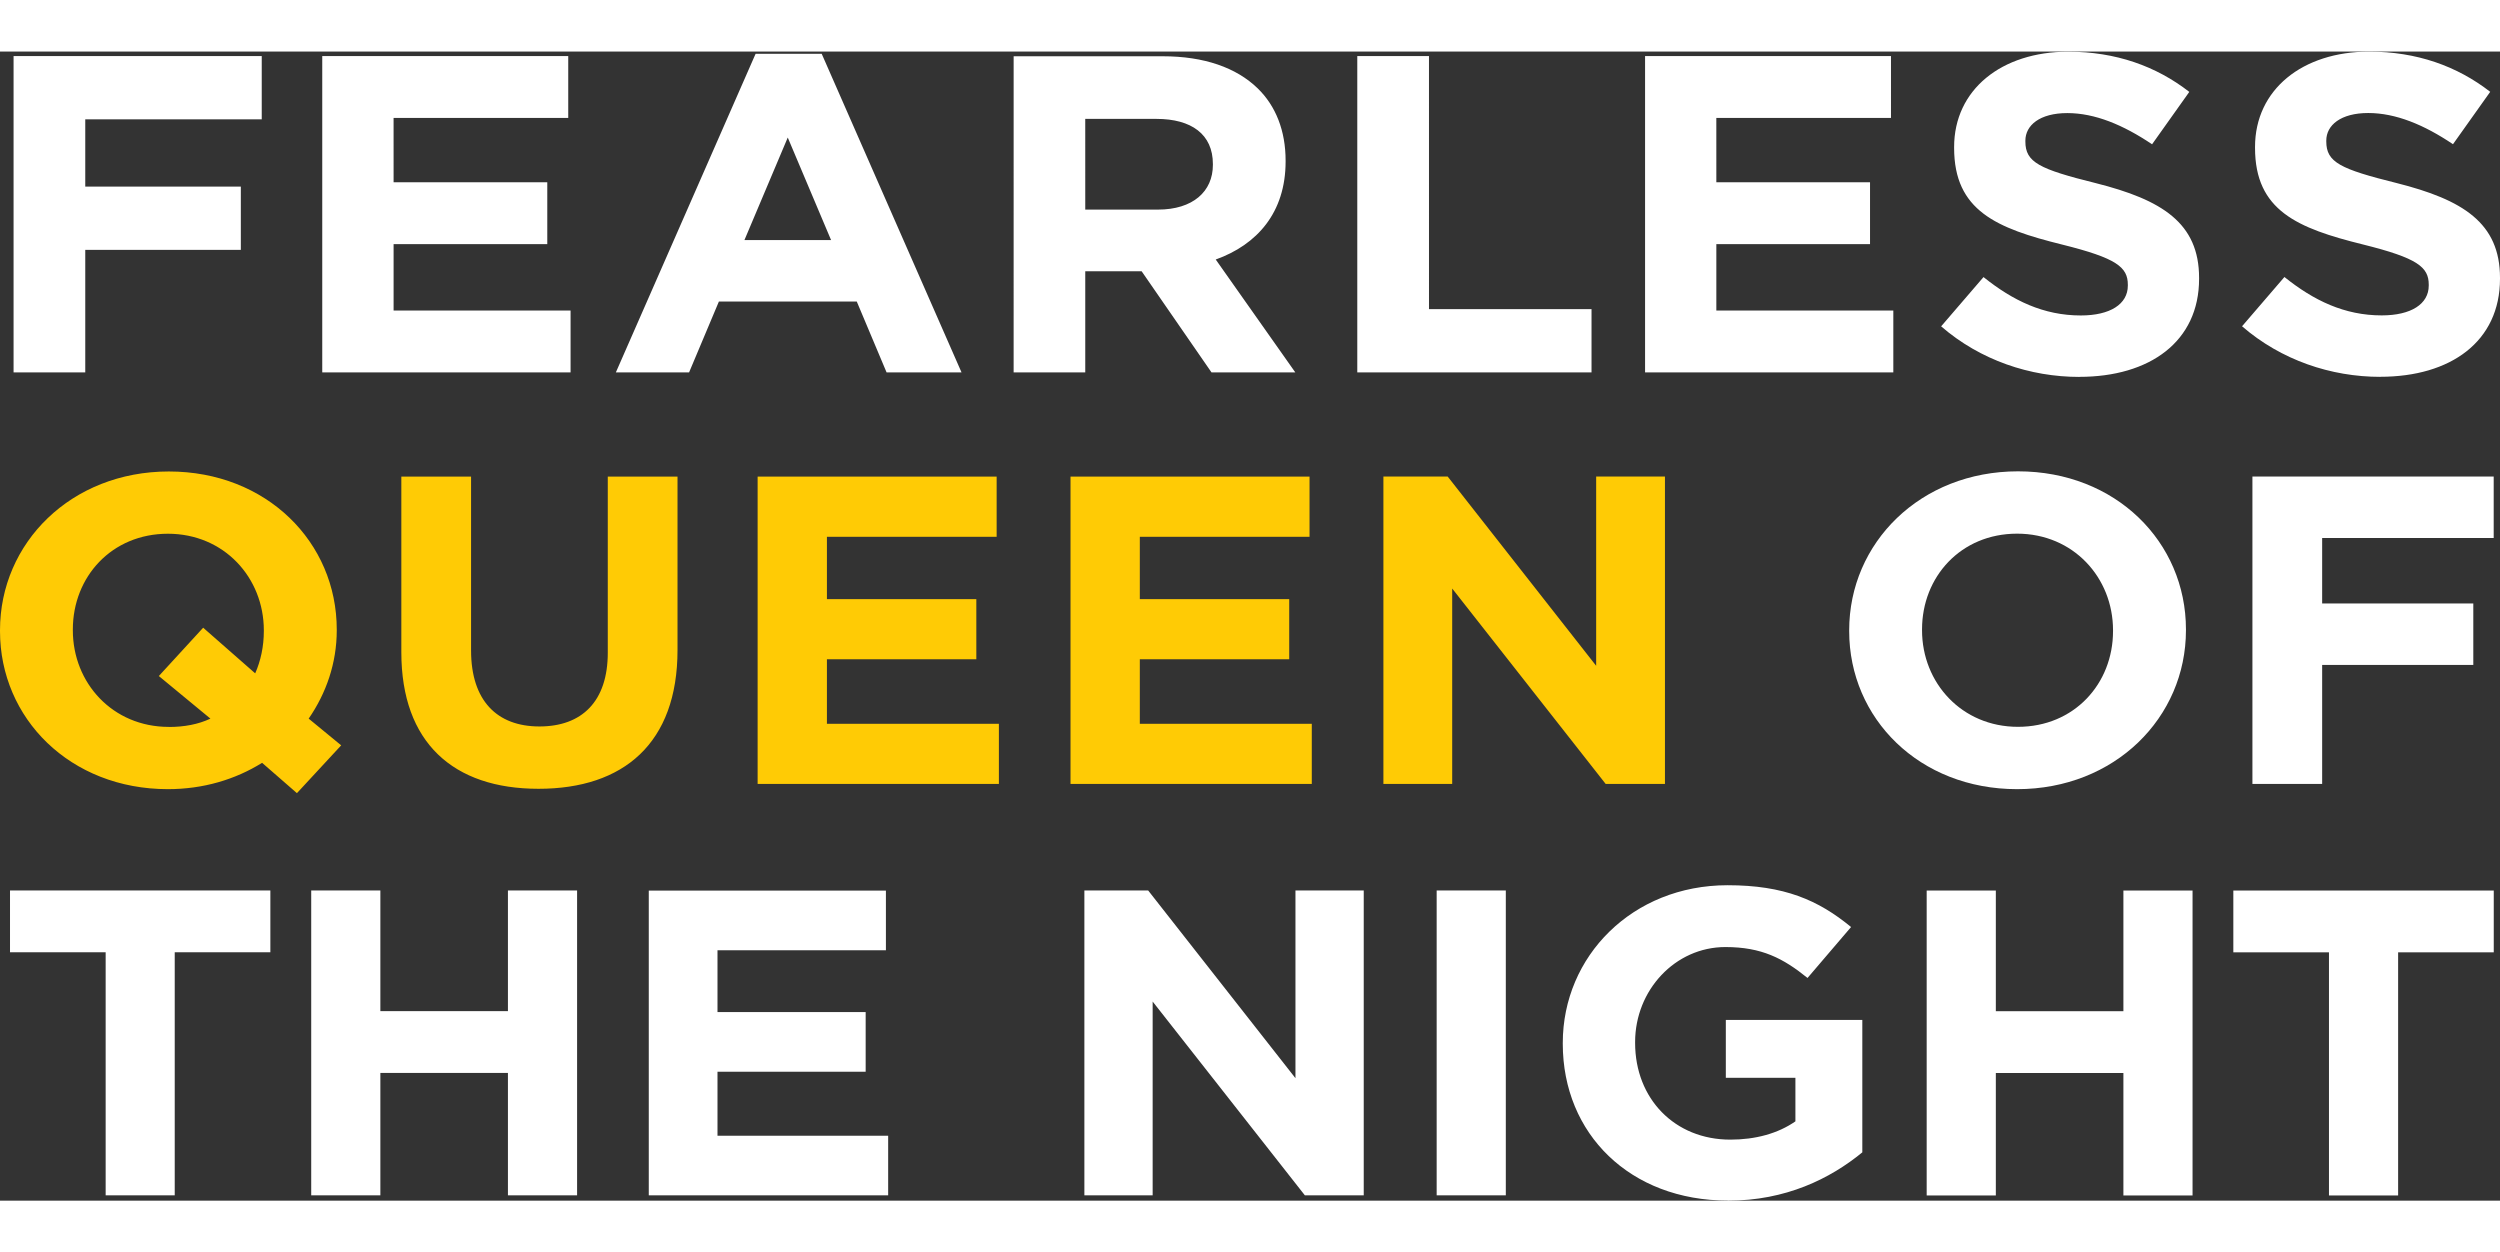
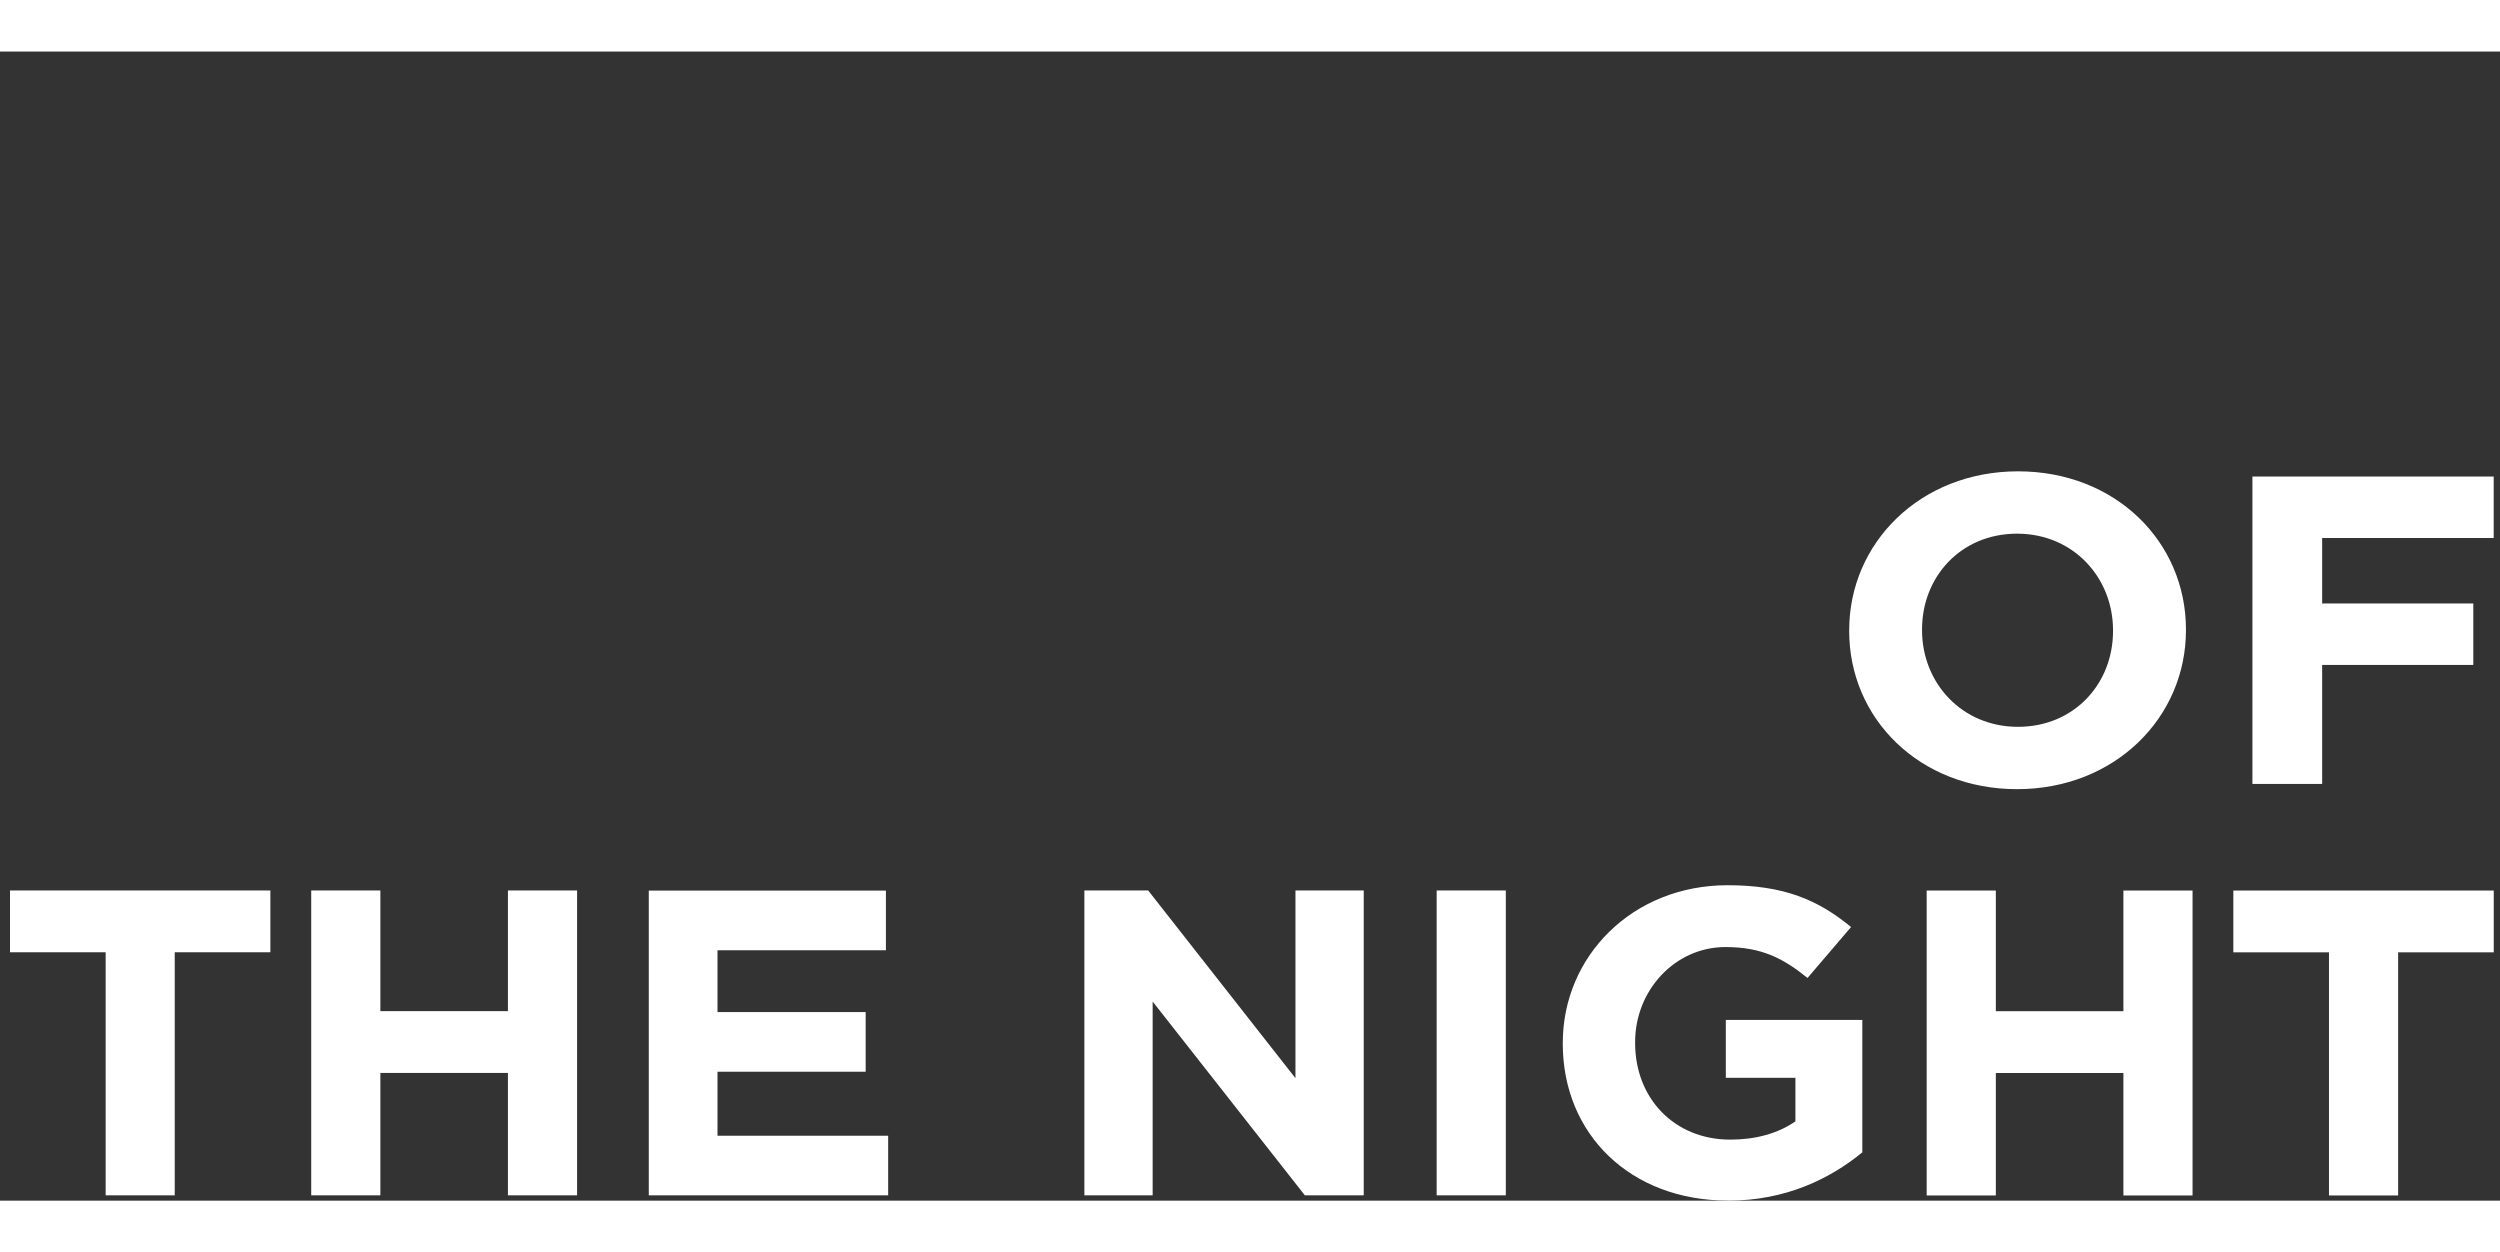
<svg xmlns="http://www.w3.org/2000/svg" width="350px" height="175.31px" viewBox="0 0 344.53 158.36">
  <rect x="0" y="0" width="344.53" height="158.36" fill="#333333" stroke="none" />
  <defs>
    <style>.cls-1{fill:#fff;}.cls-2{fill:#ffcb05;}</style>
  </defs>
  <path class="cls-1" d="M320.96,157.64h9.53v-33.5h13.18v-8.52h-35.89v8.52h13.18v33.5Zm-55.44,0h9.53v-16.87h17.58v16.87h9.53v-42.02h-9.53v16.63h-17.58v-16.63h-9.53v42.02Zm-27.37,.72c7.92,0,14.05-3,18.5-6.66v-18.25h-18.81v7.98h9.59v6c-2.41,1.68-5.51,2.52-8.97,2.52-7.67,0-13.12-5.64-13.12-13.33v-.12c0-7.14,5.51-13.09,12.44-13.09,5.01,0,7.98,1.56,11.32,4.26l6-7.02c-4.52-3.72-9.22-5.76-17.02-5.76-13.12,0-22.71,9.79-22.71,21.73v.12c0,12.43,9.28,21.61,22.77,21.61m-40.15-.72h9.53v-42.02h-9.53v42.02Zm-48.55,0h9.41v-26.71l20.98,26.71h8.11v-42.02h-9.41v25.87l-20.3-25.87h-8.79v42.02Zm-60.03,0h32.99v-8.22h-23.52v-8.82h20.42v-8.22h-20.42v-8.52h23.21v-8.22h-32.68v42.02Zm-46.52,0h9.53v-16.87h17.58v16.87h9.53v-42.02h-9.53v16.63h-17.58v-16.63h-9.53v42.02Zm-28.34,0h9.53v-33.5h13.18v-8.52H1.38v8.52H14.56v33.5Z" />
  <path class="cls-1" d="M310.41,100.93h9.61v-16.4h20.83v-8.47h-20.83v-9.02h23.64v-8.47h-33.25v42.36Zm-32.31-7.87c-7.74,0-13.22-6.05-13.22-13.31v-.12c0-7.26,5.36-13.19,13.1-13.19s13.22,6.05,13.22,13.31v.12c0,7.26-5.36,13.19-13.1,13.19m-.12,8.59c13.47,0,23.27-9.86,23.27-21.9v-.12c0-12.04-9.67-21.78-23.14-21.78s-23.27,9.86-23.27,21.9v.12c0,12.04,9.67,21.78,23.14,21.78" />
-   <path class="cls-2" d="M190.65,100.93h9.48v-26.93l21.15,26.93h8.17V58.57h-9.48v26.08l-20.46-26.08h-8.86v42.36Zm-43.12,0h33.25v-8.29h-23.7v-8.89h20.59v-8.29h-20.59v-8.59h23.39v-8.29h-32.94v42.36Zm-43.12,0h33.25v-8.29h-23.7v-8.89h20.59v-8.29h-20.59v-8.59h23.39v-8.29h-32.94v42.36Zm-30.19,.67c11.73,0,19.15-6.29,19.15-19.12v-23.9h-9.61v24.26c0,6.72-3.56,10.17-9.42,10.17s-9.42-3.57-9.42-10.47v-23.96h-9.61v24.2c0,12.46,7.17,18.82,18.9,18.82m-50.95-8.53c-7.74,0-13.22-6.05-13.22-13.31v-.12c0-7.26,5.36-13.19,13.1-13.19s13.22,6.05,13.22,13.31v.12c0,2.12-.44,4.11-1.19,5.81l-7.17-6.29-6.11,6.66,7.11,5.87c-1.68,.79-3.62,1.15-5.74,1.15m23.77,2.54l-4.49-3.69c2.43-3.51,3.87-7.68,3.87-12.16v-.12c0-12.04-9.67-21.78-23.14-21.78S0,67.71,0,79.75v.12c0,12.04,9.67,21.78,23.14,21.78,4.87,0,9.29-1.33,12.98-3.63l4.8,4.18,6.11-6.6Z" />
-   <path class="cls-1" d="M328.04,44.82c9.69,0,16.49-4.86,16.49-13.51v-.12c0-7.59-5.13-10.77-14.25-13.07-7.77-1.93-9.69-2.86-9.69-5.73v-.12c0-2.12,1.99-3.8,5.78-3.8s7.7,1.62,11.68,4.3l5.13-7.22c-4.56-3.55-10.14-5.54-16.69-5.54-9.18,0-15.72,5.23-15.72,13.14v.12c0,8.65,5.84,11.08,14.89,13.32,7.51,1.87,9.05,3.11,9.05,5.54v.12c0,2.55-2.44,4.11-6.48,4.11-5.13,0-9.37-2.05-13.41-5.29l-5.84,6.79c5.39,4.67,12.26,6.97,19.06,6.97m-41.47,0c9.69,0,16.49-4.86,16.49-13.51v-.12c0-7.59-5.13-10.77-14.25-13.07-7.77-1.93-9.69-2.86-9.69-5.73v-.12c0-2.12,1.99-3.8,5.78-3.8s7.7,1.62,11.68,4.3l5.13-7.22c-4.56-3.55-10.14-5.54-16.69-5.54-9.18,0-15.72,5.23-15.72,13.14v.12c0,8.65,5.84,11.08,14.89,13.32,7.51,1.87,9.05,3.11,9.05,5.54v.12c0,2.55-2.44,4.11-6.48,4.11-5.13,0-9.37-2.05-13.41-5.29l-5.84,6.79c5.39,4.67,12.26,6.97,19.06,6.97m-59.86-.62h34.21v-8.53h-24.39v-9.15h21.18v-8.53h-21.18V9.15h24.07V.62h-33.89V44.2Zm-39.66,0h32.28v-8.72h-22.4V.62h-9.88V44.2Zm-37.49-22.41V9.28h9.82c4.81,0,7.77,2.12,7.77,6.22v.12c0,3.67-2.76,6.16-7.57,6.16h-10.01Zm-9.88,22.41h9.88v-13.94h7.77l9.63,13.94h11.55l-10.97-15.56c5.71-2.05,9.63-6.47,9.63-13.51v-.12c0-4.11-1.35-7.53-3.85-9.96-2.95-2.86-7.38-4.42-13.09-4.42h-20.54V44.2Zm-37.09-18.24l5.97-14.13,5.97,14.13h-11.94Zm-17.71,18.24h10.08l4.11-9.77h19l4.11,9.77h10.33L113.24,.31h-9.11l-19.25,43.89Zm-40.46,0h34.21v-8.53h-24.39v-9.15h21.18v-8.53h-21.18V9.15h24.07V.62H44.41V44.2Zm-42.55,0H11.75V27.33h21.44v-8.72H11.75V9.34h24.32V.62H1.87V44.2Z" />
</svg>